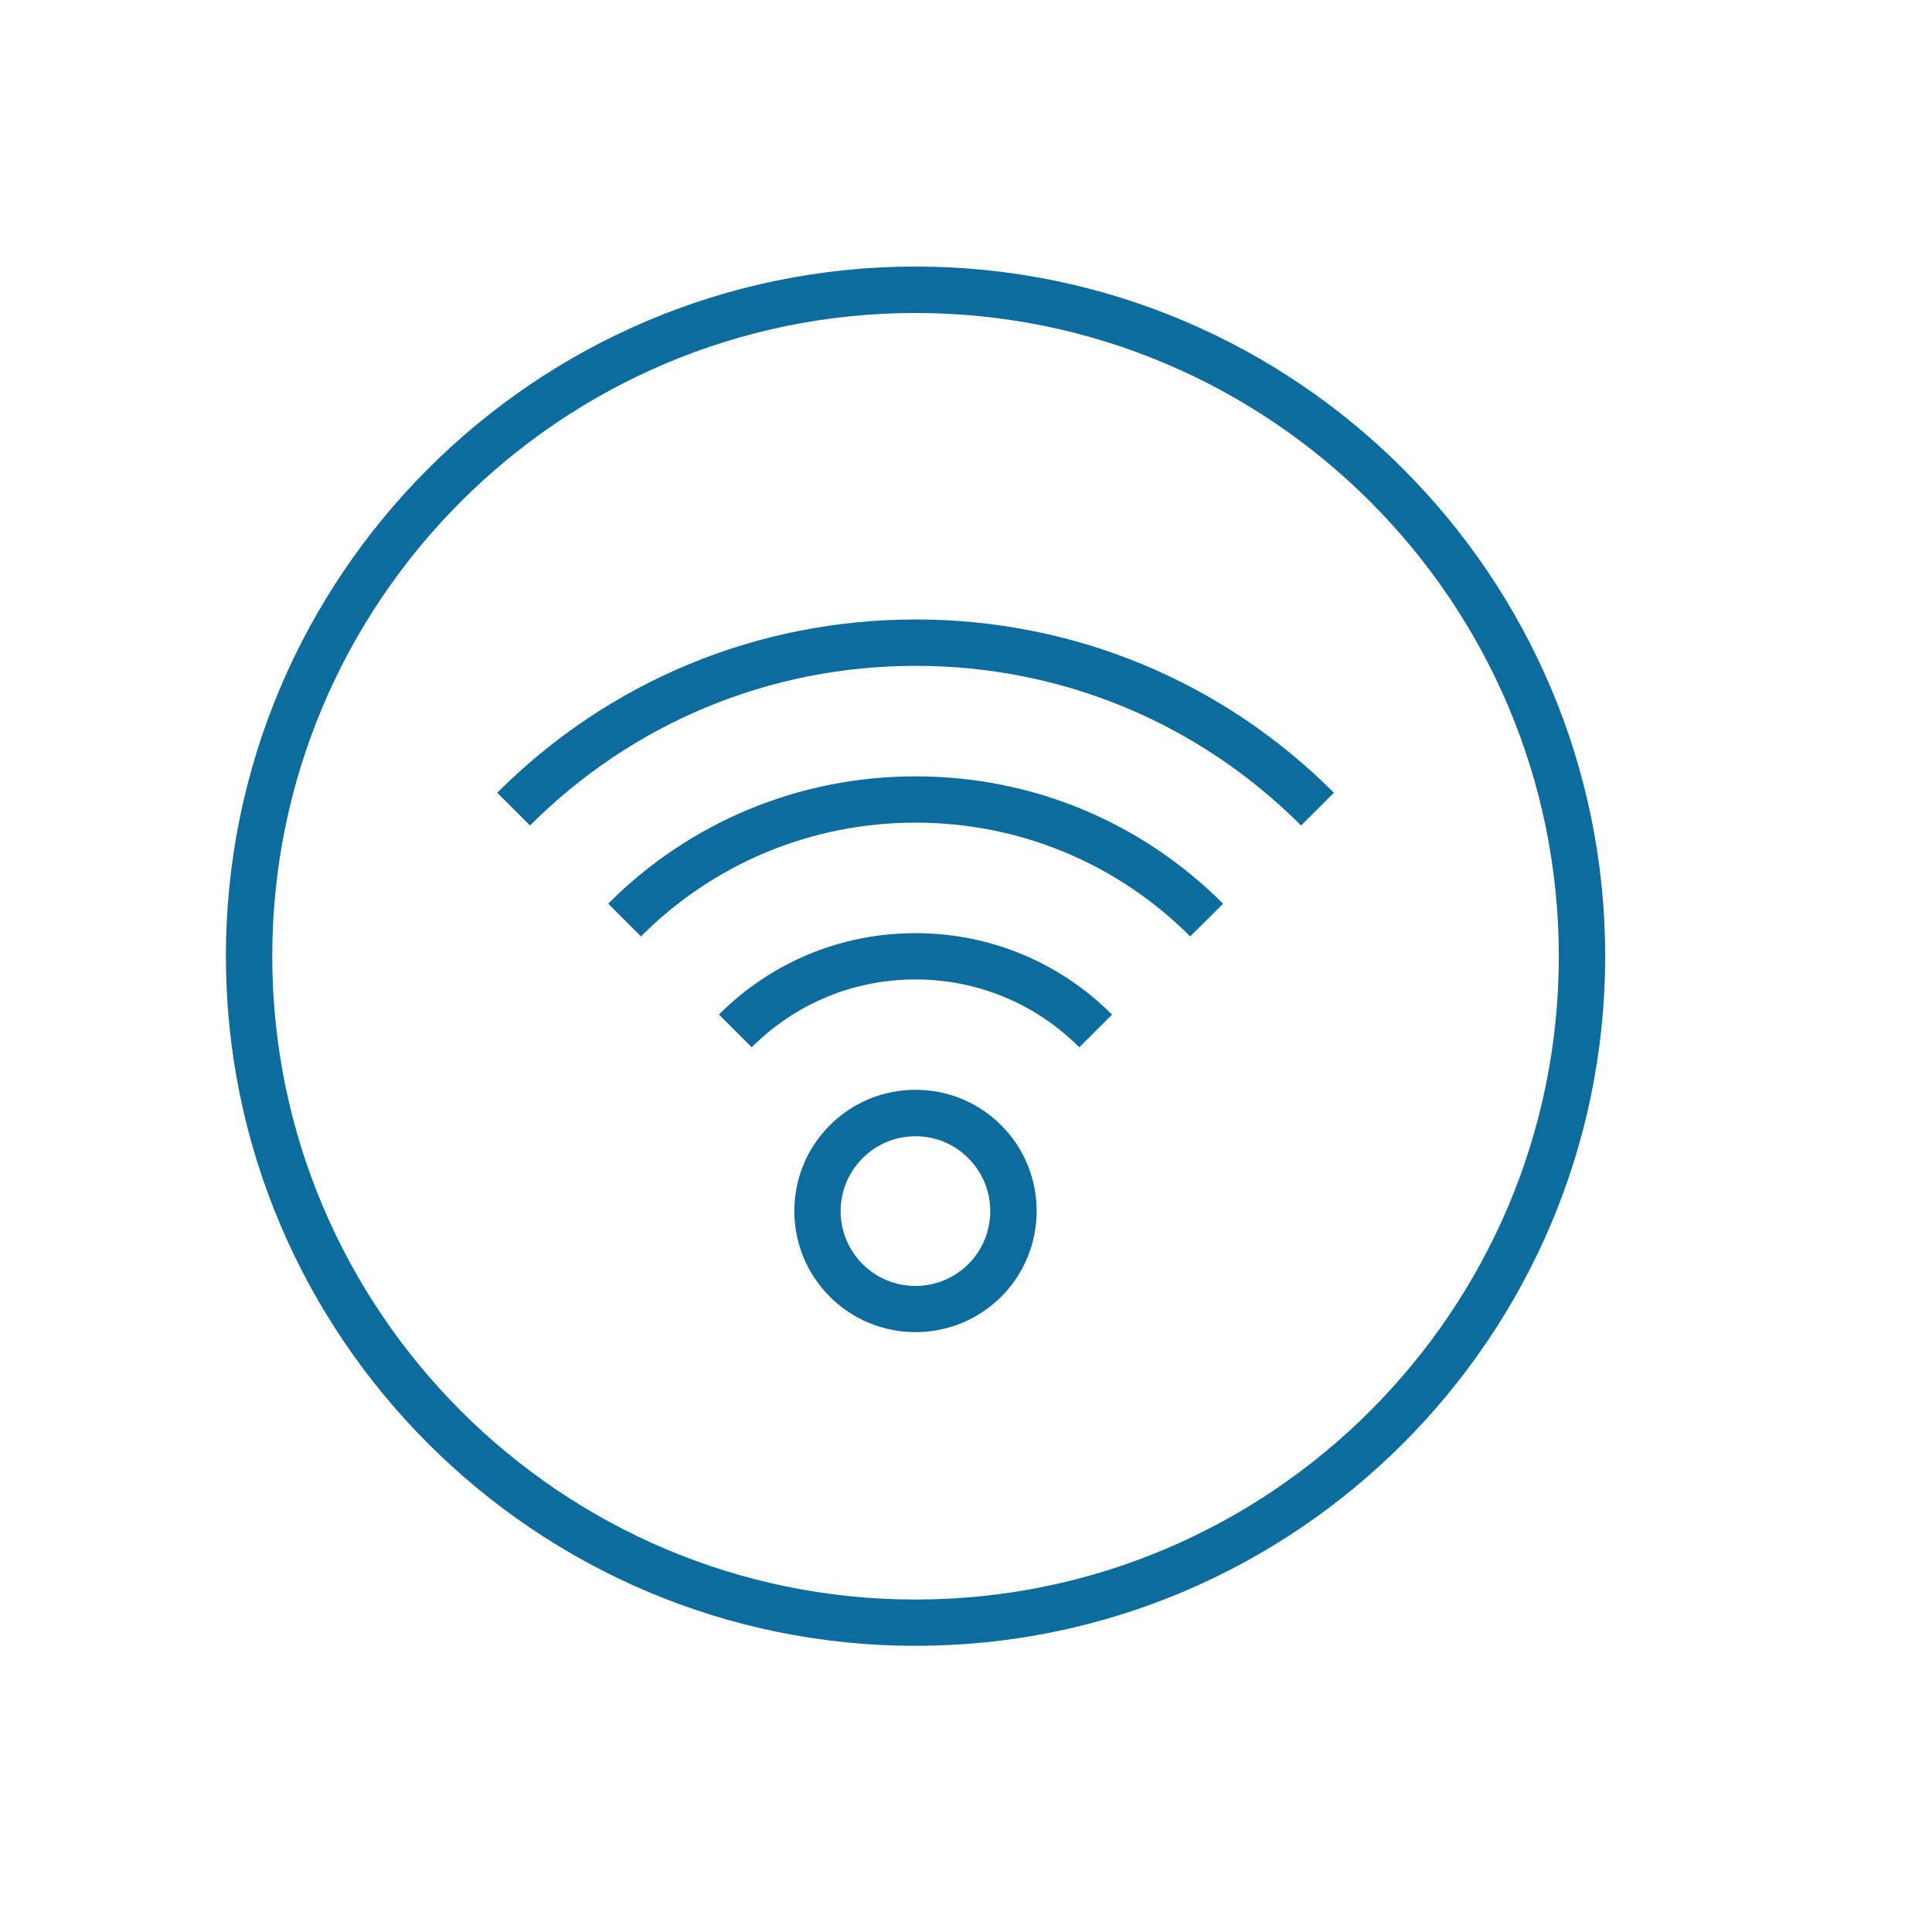
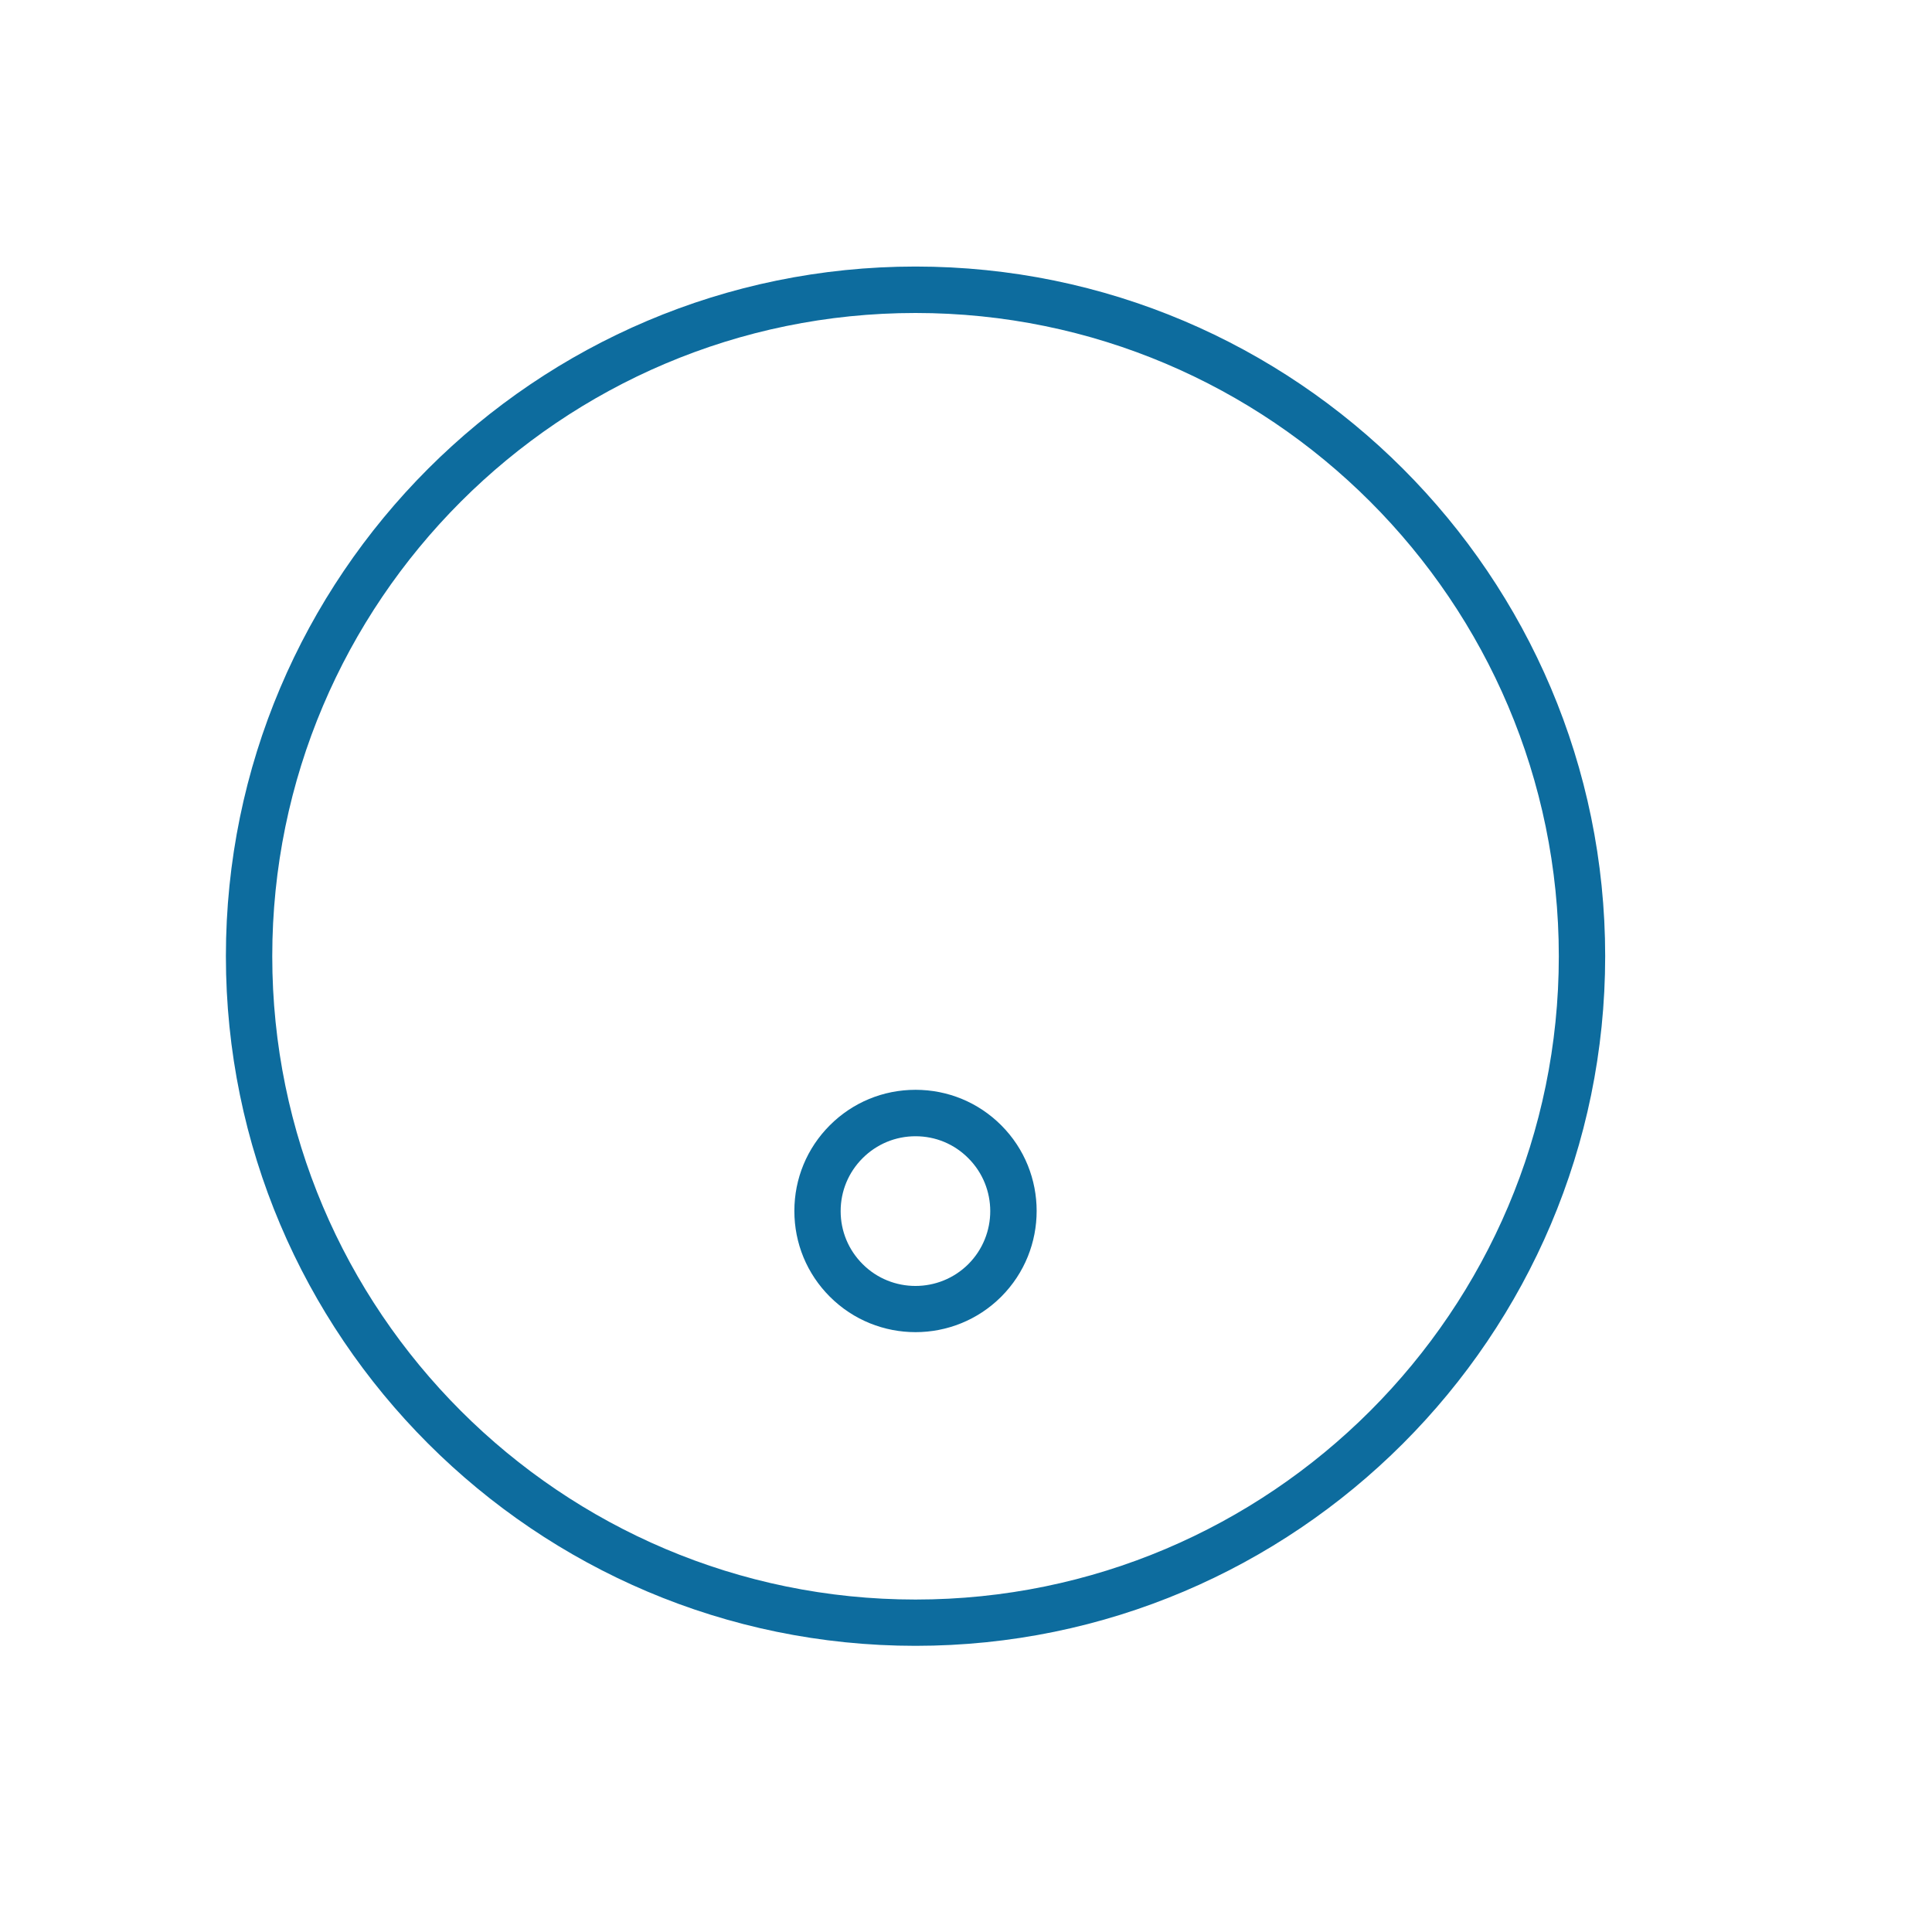
<svg xmlns="http://www.w3.org/2000/svg" version="1.1" id="Layer_1" x="0px" y="0px" viewBox="0 0 250 250" style="enable-background:new 0 0 250 250;" xml:space="preserve">
  <style type="text/css">
	.st0{fill:#0D6C9E;}
	.st1{fill:#D43627;}
	.st2{fill:#F2AA1D;}
	.st3{fill:#3A92BA;}
	.st4{fill:#553284;}
	.st5{fill:#424342;}
	.st6{fill:#343844;}
</style>
  <g>
-     <path class="st0" d="M168.36,106.82c-13.32-13.32-31.03-20.66-49.86-20.66c-0.01,0-0.02,0-0.03,0c-18.85,0-36.56,7.34-49.89,20.66   l-4.24-4.24c14.46-14.46,33.68-22.42,54.13-22.42c0.01,0,0.02,0,0.04,0c20.43,0,39.64,7.96,54.1,22.42L168.36,106.82z" />
-   </g>
+     </g>
  <g>
-     <path class="st0" d="M154.01,121.17c-9.49-9.49-22.12-14.72-35.54-14.72c-13.43,0-26.05,5.23-35.53,14.72l-4.24-4.24   c10.62-10.62,24.75-16.47,39.78-16.47c15.03,0,29.16,5.85,39.79,16.48L154.01,121.17z" />
-   </g>
+     </g>
  <g>
-     <path class="st0" d="M139.66,135.52c-5.66-5.66-13.19-8.78-21.2-8.78s-15.53,3.12-21.19,8.78l-4.24-4.24   c6.79-6.79,15.82-10.53,25.43-10.53s18.64,3.74,25.44,10.54L139.66,135.52z" />
-   </g>
+     </g>
  <g>
    <path class="st0" d="M118.47,172.38c-4.02,0-8.03-1.53-11.09-4.59c-2.96-2.96-4.59-6.9-4.59-11.09c0-4.19,1.63-8.13,4.59-11.09   c2.96-2.96,6.9-4.59,11.09-4.59s8.13,1.63,11.09,4.59c6.11,6.11,6.11,16.06,0,22.18v0C126.5,170.85,122.48,172.38,118.47,172.38z    M118.47,147.03c-2.59,0-5.02,1.01-6.85,2.84c-1.83,1.83-2.84,4.26-2.84,6.85c0,2.59,1.01,5.02,2.84,6.85   c3.77,3.78,9.92,3.77,13.69,0v0c3.77-3.78,3.77-9.92,0-13.69C123.48,148.03,121.05,147.03,118.47,147.03z" />
  </g>
  <g>
    <path class="st0" d="M118.47,212.97c-49.2,0-89.24-40.03-89.24-89.24c0-49.21,40.03-89.24,89.24-89.24   c49.21,0,89.24,40.03,89.24,89.24C207.7,172.94,167.67,212.97,118.47,212.97z M118.47,40.5c-45.9,0-83.24,37.34-83.24,83.24   s37.34,83.24,83.24,83.24s83.24-37.34,83.24-83.24S164.36,40.5,118.47,40.5z" />
  </g>
</svg>